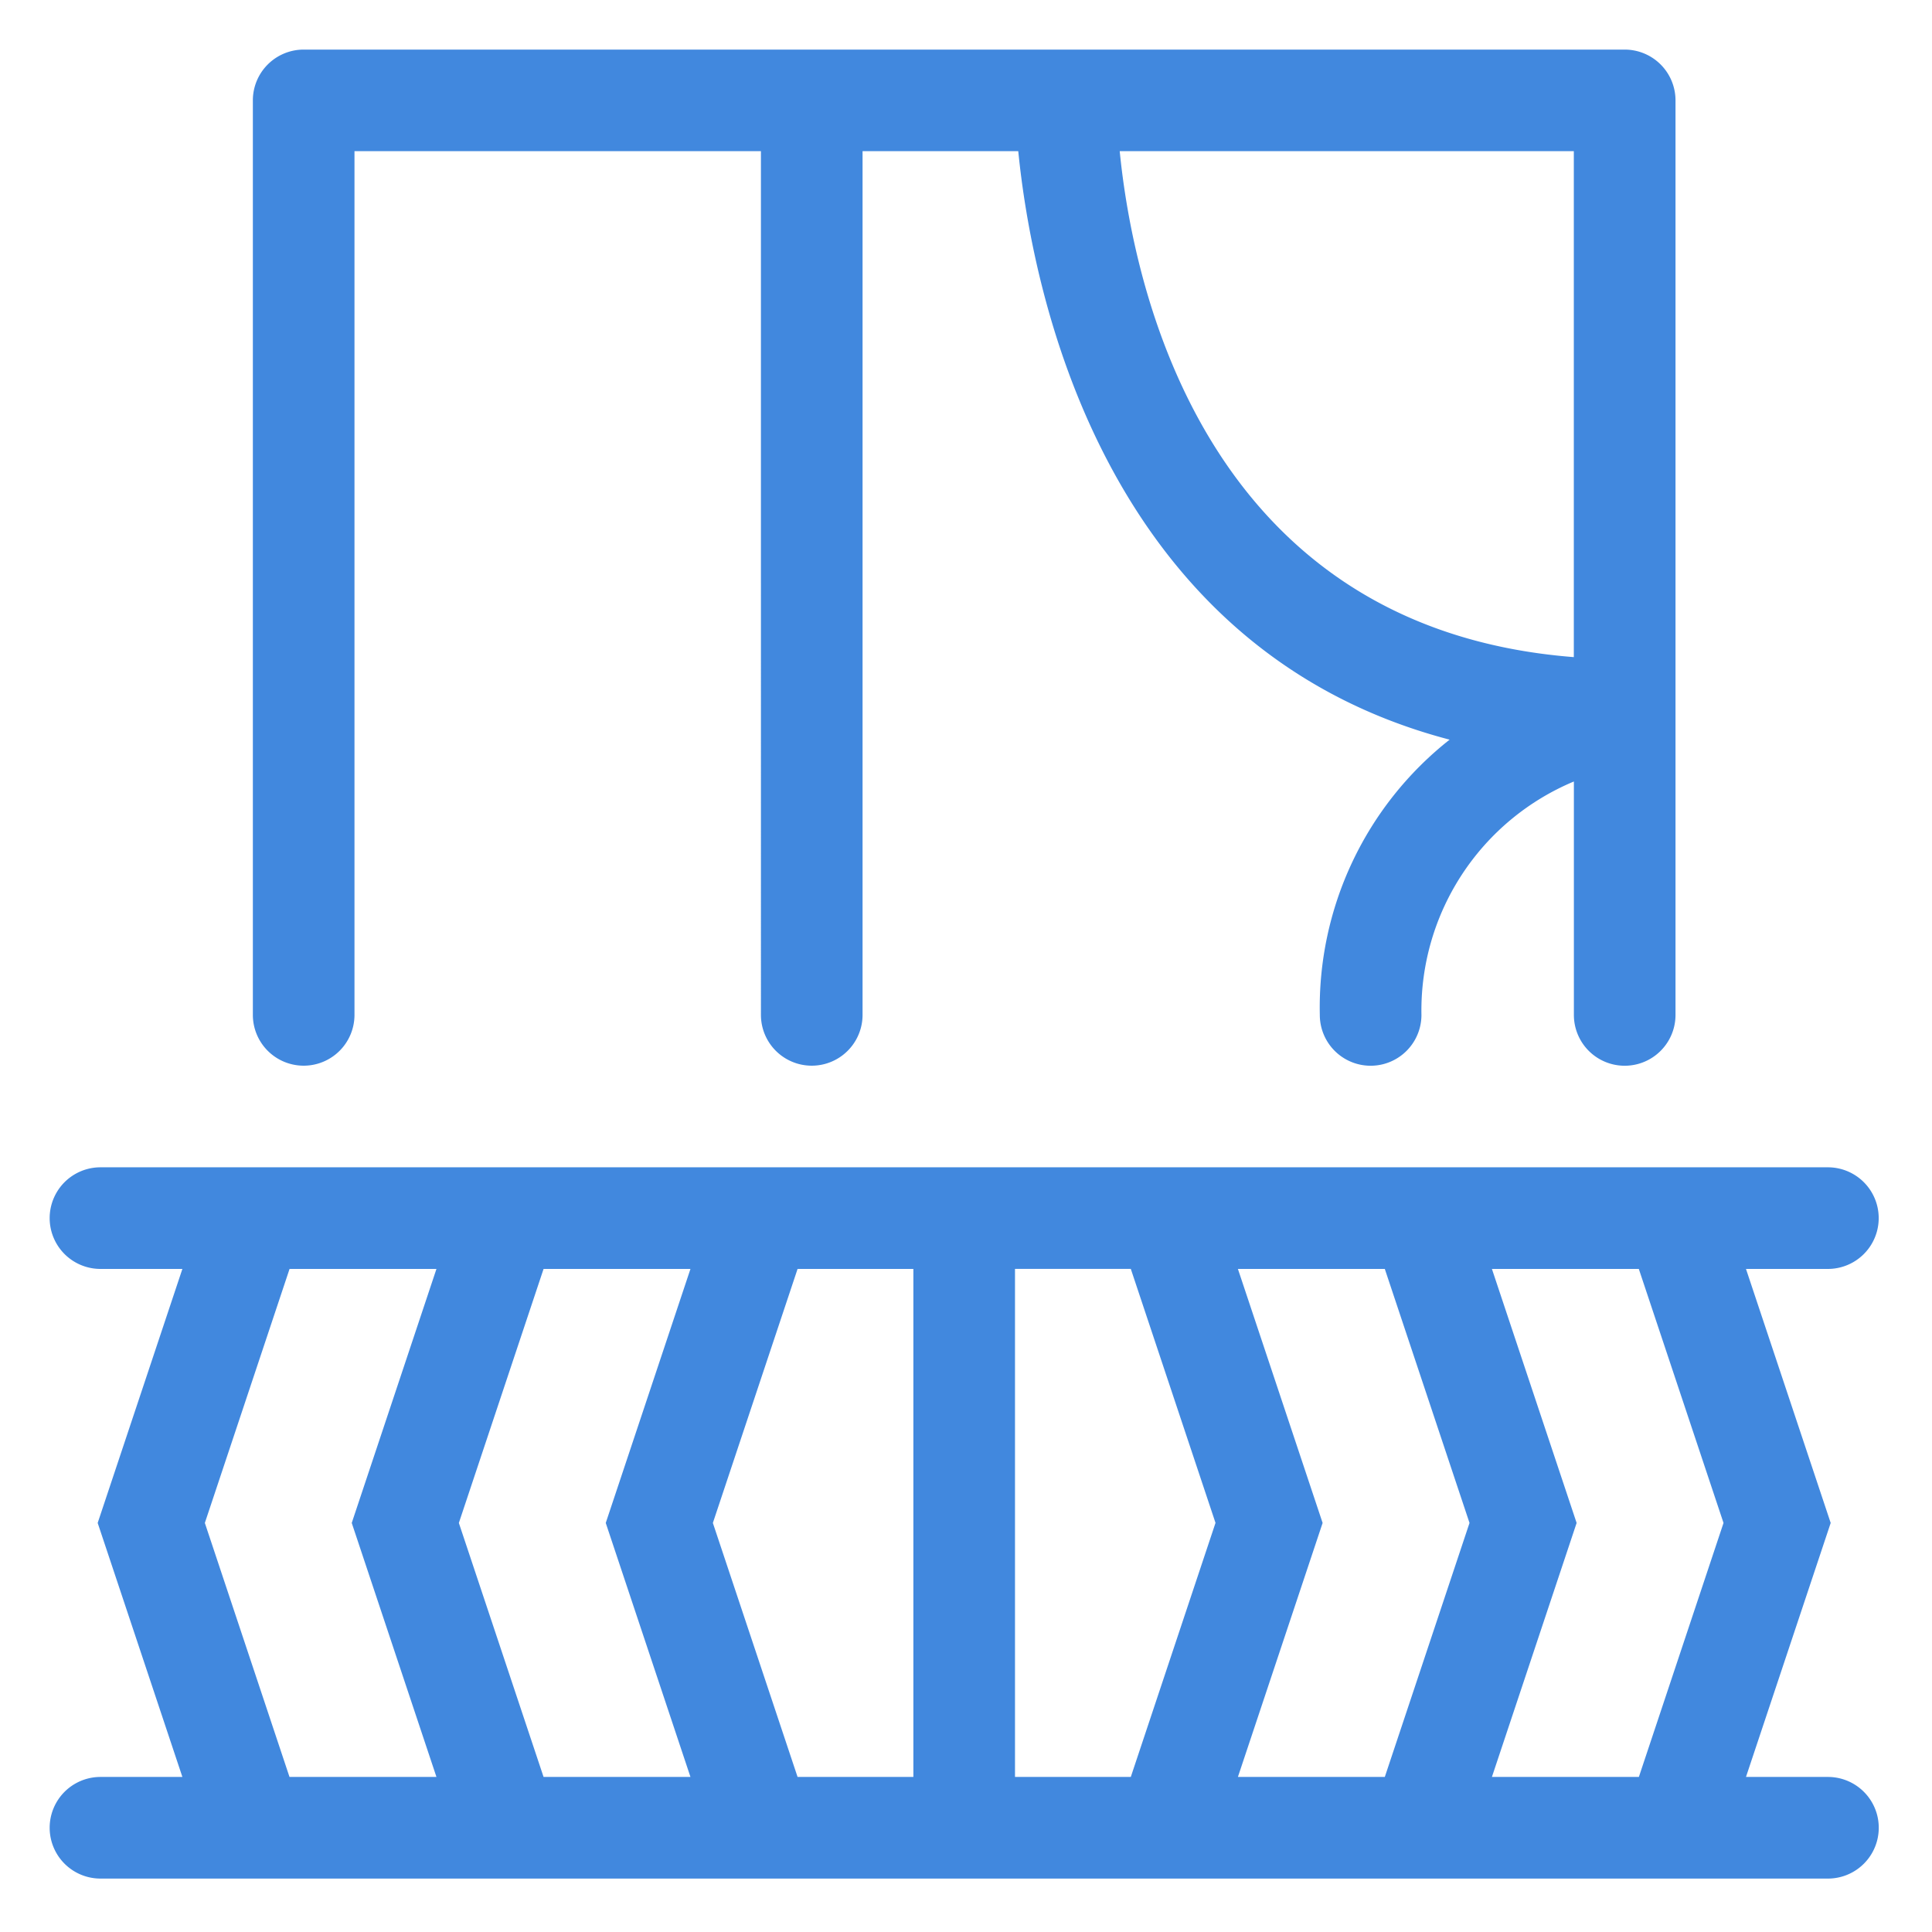
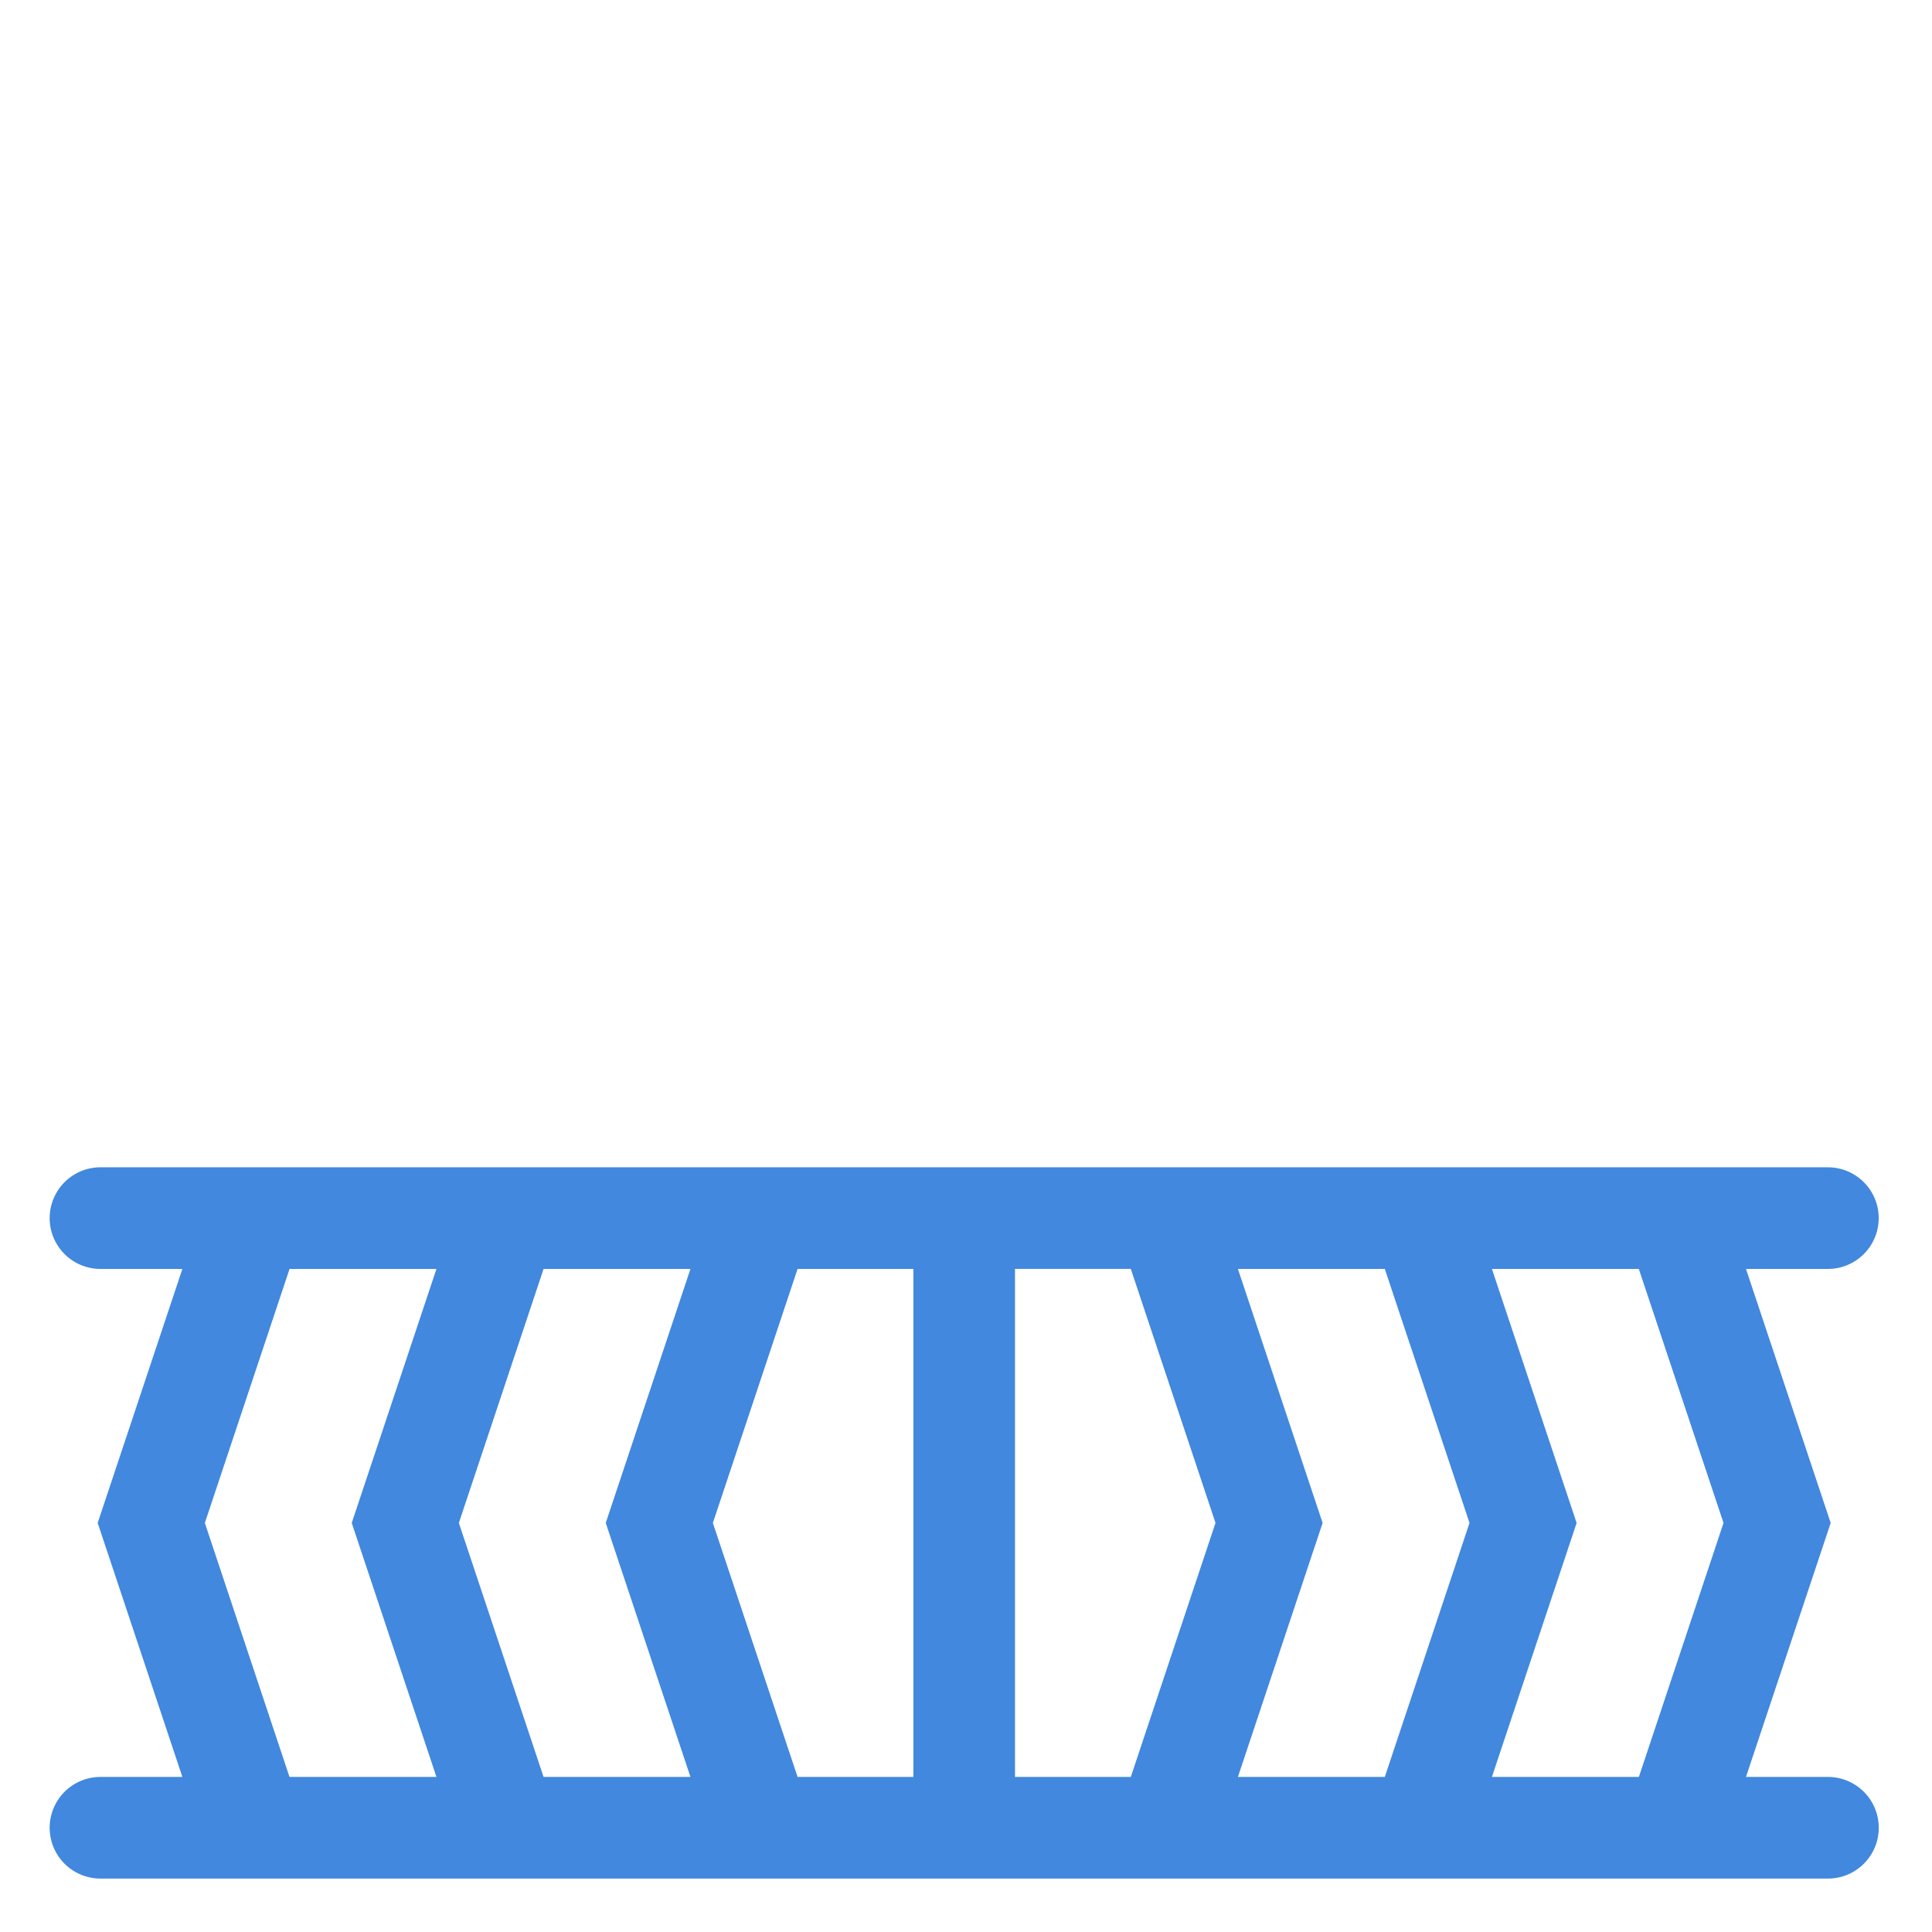
<svg xmlns="http://www.w3.org/2000/svg" tabindex="0" id="logo" viewBox="0 0 117 117">
  <g transform="translate(3,3) scale(1.108,1.108)" style="color: rgb(65, 136, 222);">
    <g>
      <g transform="translate(-6.241, -6.248) scale(3.124)">
        <g data-name="Слой 5">
-           <path d="M33.111,32.222H31.678l1.482-4.444-1.482-4.444h1.433a.889.889,0,0,0,0-1.778H2.889a.889.889,0,0,0,0,1.778H4.322l-1.482,4.444L4.322,32.222H2.889a.889.889,0,1,0,0,1.778h2.664l.003 0.0.003-0h4.439L10,34l.003-0h4.439l.003 0.0.003-0h7.106l.003 0.0.003-0h4.439L26,34l.003-0h4.439l.003 0.0.003-0h2.664a.889.889,0,1,0,0-1.778Zm-1.826-4.444L29.804,32.222H27.233l1.482-4.444-1.482-4.444h2.57ZM22.789,32.222l1.482-4.444-1.482-4.444h2.57l1.482,4.444L25.359,32.222Zm-3.9,0V23.333h2.026l1.482,4.444L20.915,32.222Zm-3.804,0-1.482-4.444,1.482-4.444h2.026V32.222Zm-4.444,0-1.482-4.444,1.482-4.444H13.211l-1.482,4.444L13.211,32.222Zm-5.926-4.444,1.482-4.444H8.767l-1.482,4.444L8.767,32.222H6.196Z" fill="#4188DE" />
-           <path d="M6.444,19.778a.889.889,0,0,0,.889-.889V3.778h7.111V18.889a.889.889,0,0,0,1.778,0V3.778h2.724c.235,2.357,1.435,8.695,7.547,10.296a5.966,5.966,0,0,0-2.271,4.816.889.889,0,0,0,1.778,0,4.341,4.341,0,0,1,2.667-4.084v4.084a.889.889,0,1,0,1.778,0v-16a.889.889,0,0,0-.889-.889H6.444a.889.889,0,0,0-.889.889v16A.889.889,0,0,0,6.444,19.778Zm14.276-16h7.946v8.852C22.172,12.123,20.95,6.096,20.721,3.778Z" fill="#4188DE" />
+           <path d="M33.111,32.222H31.678l1.482-4.444-1.482-4.444h1.433a.889.889,0,0,0,0-1.778H2.889a.889.889,0,0,0,0,1.778H4.322l-1.482,4.444L4.322,32.222H2.889a.889.889,0,1,0,0,1.778h2.664l.003 0.0.003-0h4.439L10,34l.003-0h4.439l.003 0.0.003-0h7.106l.003 0.0.003-0h4.439L26,34l.003-0h4.439l.003 0.0.003-0h2.664a.889.889,0,1,0,0-1.778Zm-1.826-4.444L29.804,32.222H27.233l1.482-4.444-1.482-4.444h2.57M22.789,32.222l1.482-4.444-1.482-4.444h2.57l1.482,4.444L25.359,32.222Zm-3.9,0V23.333h2.026l1.482,4.444L20.915,32.222Zm-3.804,0-1.482-4.444,1.482-4.444h2.026V32.222Zm-4.444,0-1.482-4.444,1.482-4.444H13.211l-1.482,4.444L13.211,32.222Zm-5.926-4.444,1.482-4.444H8.767l-1.482,4.444L8.767,32.222H6.196Z" fill="#4188DE" />
        </g>
      </g>
    </g>
  </g>
</svg>